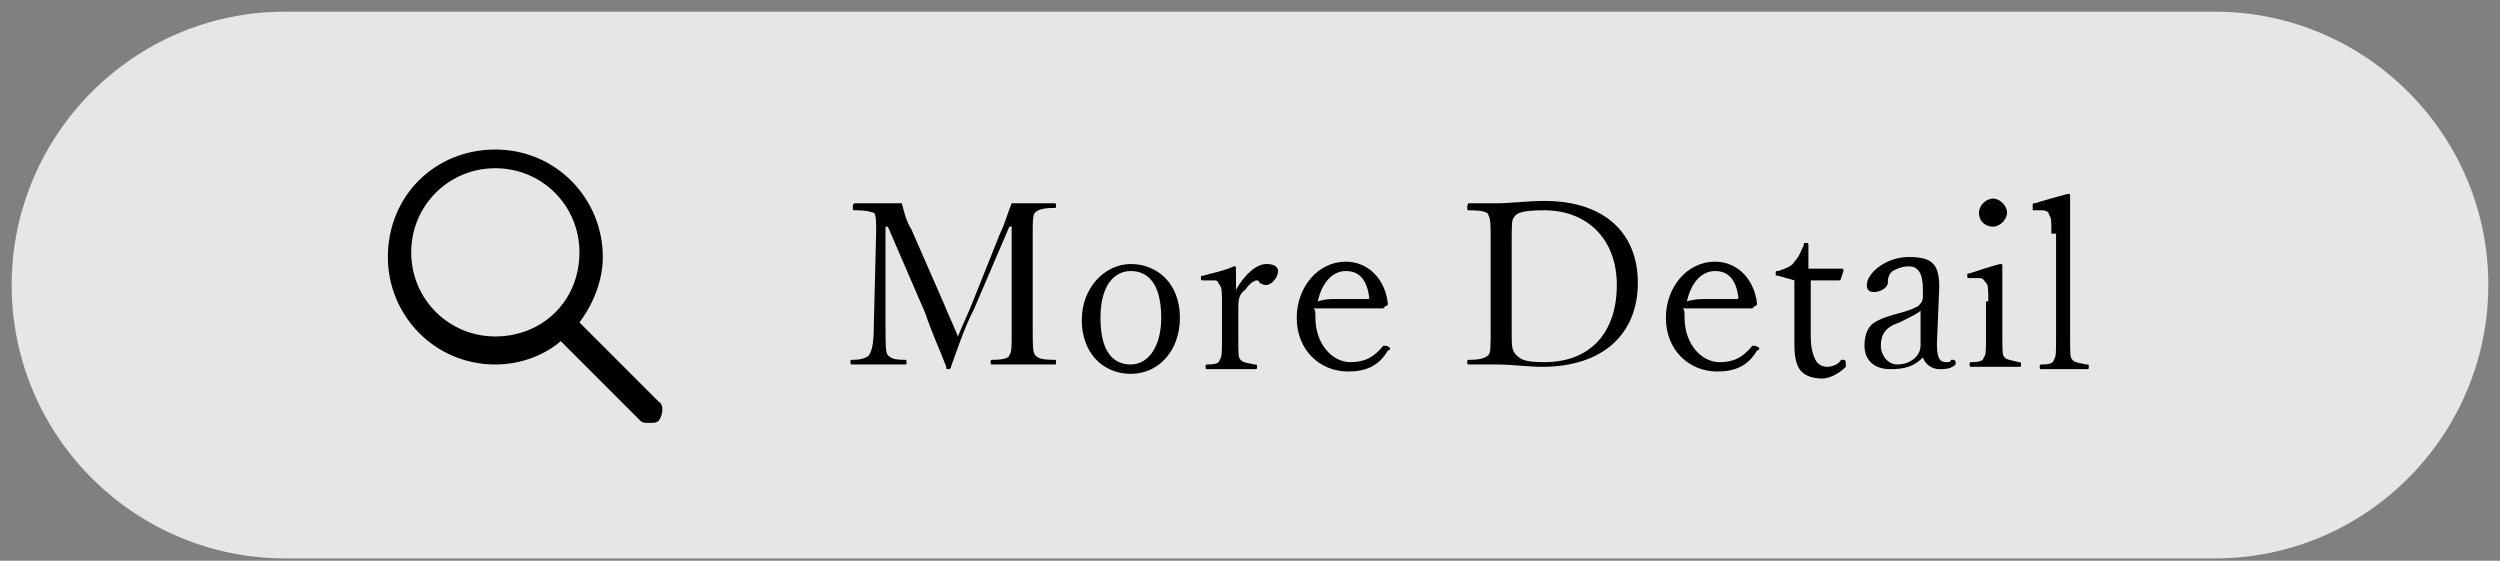
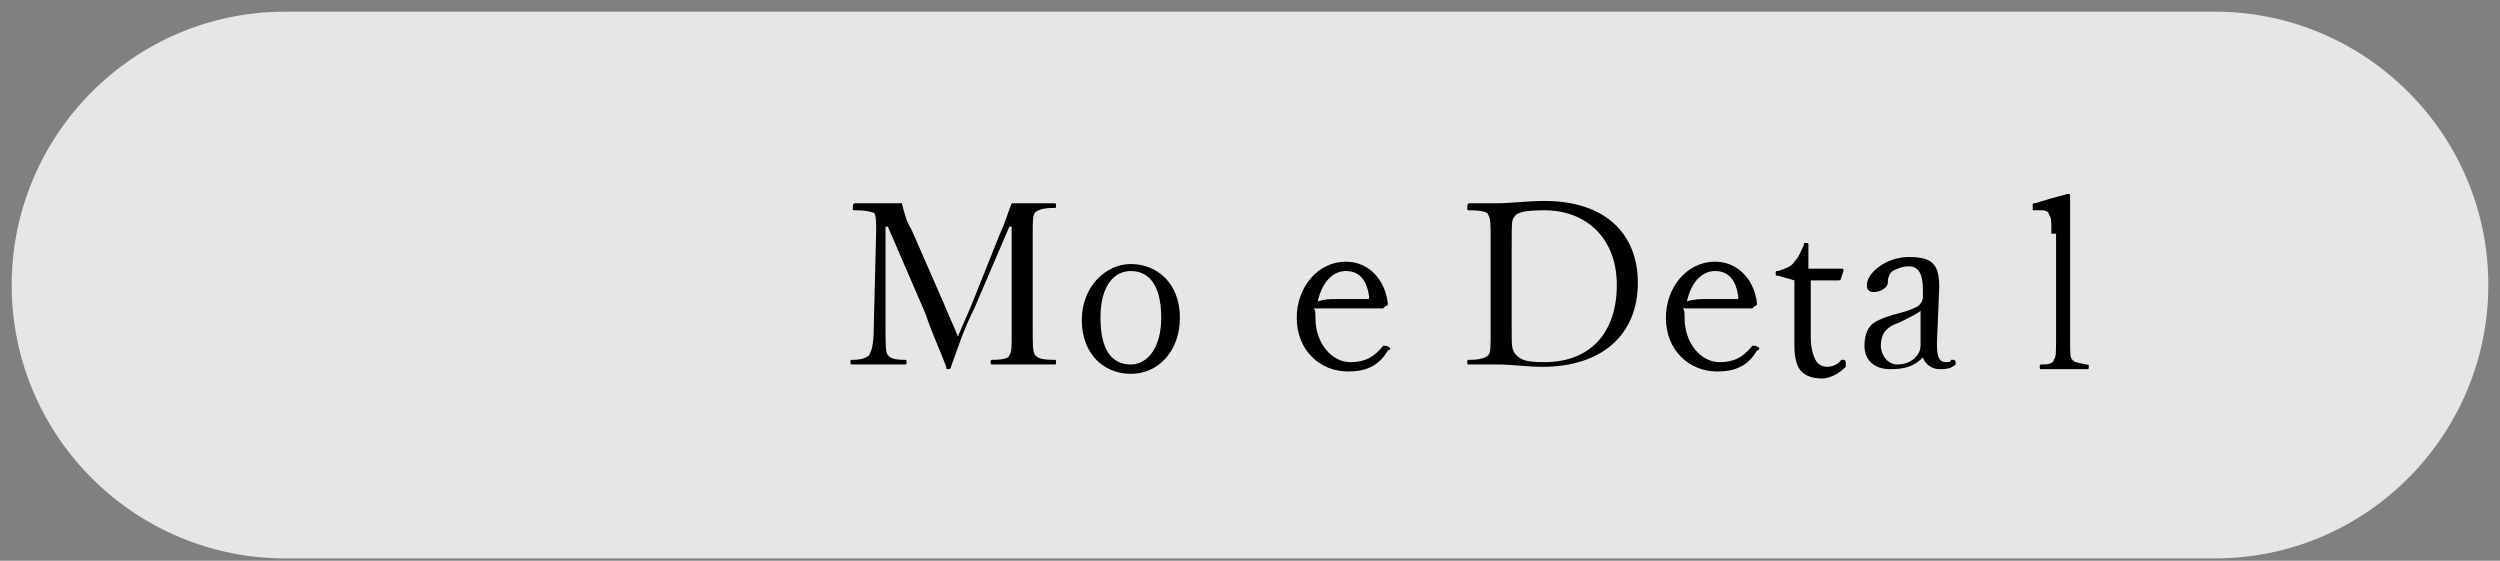
<svg xmlns="http://www.w3.org/2000/svg" version="1.1" id="レイヤー_1" x="0px" y="0px" viewBox="0 0 107 24" style="enable-background:new 0 0 107 24;" xml:space="preserve">
  <rect x="0" y="0" width="107" height="24" fill="#808080" stroke="none" />
  <style type="text/css">
	.st0{opacity:0.8;fill:#FFFFFF;}
</style>
  <g>
    <path class="st0" d="M94.8,23.9H12.2c-6.4,0-11.7-5.2-11.7-11.7v0c0-6.4,5.2-11.7,11.7-11.7h82.6c6.4,0,11.7,5.2,11.7,11.7v0   C106.5,18.6,101.3,23.9,94.8,23.9z" />
    <g>
-       <path d="M28.2,17.2l-3.4-3.4c0.6-0.8,1-1.8,1-2.8c0-2.5-2-4.6-4.6-4.6s-4.6,2-4.6,4.6c0,2.5,2,4.6,4.6,4.6c1.1,0,2.1-0.4,2.8-1    l3.4,3.4c0.1,0.1,0.2,0.1,0.4,0.1s0.3,0,0.4-0.1C28.4,17.7,28.4,17.3,28.2,17.2z M21.2,14.4c-2,0-3.6-1.6-3.6-3.6    c0-2,1.6-3.6,3.6-3.6c2,0,3.6,1.6,3.6,3.6C24.8,12.9,23.2,14.4,21.2,14.4z" />
-     </g>
+       </g>
    <g>
      <g>
        <path d="M42.8,10c0.2-0.4,0.3-0.8,0.5-1.3c0.3,0,0.5,0,0.8,0c0.3,0,0.7,0,1,0c0.1,0,0.1,0,0.1,0.1c0,0.1,0,0.1-0.1,0.1     c-0.5,0-0.7,0.1-0.8,0.2c-0.1,0.1-0.1,0.4-0.1,0.9l0,3.9c0,1,0,1.1,0.1,1.3c0.1,0.1,0.2,0.2,0.8,0.2c0.1,0,0.1,0,0.1,0.1     s0,0.1-0.1,0.1c-0.4,0-0.9,0-1.3,0c-0.4,0-0.9,0-1.3,0c-0.1,0-0.1,0-0.1-0.1s0-0.1,0.1-0.1c0.5,0,0.7-0.1,0.7-0.2     c0.1-0.1,0.1-0.4,0.1-0.9l0-4.6h-0.1l-1.5,3.5c-0.5,1-0.7,1.7-1,2.5c0,0.1-0.1,0.1-0.1,0.1c-0.1,0-0.1,0-0.1-0.1     c-0.3-0.8-0.6-1.4-0.9-2.3L38,9.7h-0.1l0,4.2c0,0.8,0,1.2,0.1,1.3c0.1,0.1,0.2,0.2,0.7,0.2c0.1,0,0.1,0,0.1,0.1s0,0.1-0.1,0.1     c-0.4,0-0.7,0-1.1,0c-0.4,0-0.8,0-1.1,0c-0.1,0-0.1,0-0.1-0.1s0-0.1,0.1-0.1c0.4,0,0.6-0.1,0.7-0.2c0.1-0.2,0.2-0.4,0.2-1.3     l0.1-4c0-0.4,0-0.7-0.1-0.8C37.3,9.1,37.2,9,36.6,9c-0.1,0-0.1,0-0.1-0.1c0-0.1,0-0.2,0.1-0.2c0.4,0,0.8,0,1.1,0     c0.3,0,0.5,0,0.9,0c0.1,0.4,0.2,0.8,0.4,1.1l1.4,3.2c0.2,0.5,0.4,0.9,0.6,1.4c0.2-0.5,0.4-0.9,0.6-1.4L42.8,10z" />
        <path d="M50.5,13.6c0,1.4-0.9,2.4-2.1,2.4c-1.2,0-2.1-0.9-2.1-2.3s1-2.4,2.1-2.4S50.5,12.1,50.5,13.6z M47.1,13.6     c0,1.4,0.5,2,1.3,2c0.7,0,1.3-0.7,1.3-2c0-1.5-0.6-2-1.3-2S47.1,12.2,47.1,13.6z" />
-         <path d="M51.5,12c-0.1,0-0.1,0-0.1-0.1c0-0.1,0-0.1,0.1-0.1c0.3-0.1,0.9-0.2,1.3-0.4c0.1,0,0.1,0,0.1,0.1c0,0.3,0,0.6,0,0.9     c0.4-0.7,0.9-1.1,1.3-1.1c0.3,0,0.5,0.1,0.5,0.3c0,0.3-0.3,0.6-0.5,0.6c-0.1,0-0.1,0-0.3-0.1C53.9,12,53.8,12,53.8,12     c-0.1,0-0.3,0.1-0.5,0.4C53,12.6,53,12.9,53,13.2v1.2c0,0.8,0,0.9,0.1,1c0.1,0.1,0.1,0.1,0.6,0.2c0.1,0,0.1,0,0.1,0.1     c0,0.1,0,0.1-0.1,0.1c-0.3,0-0.7,0-1,0c-0.3,0-0.7,0-1,0c-0.1,0-0.1,0-0.1-0.1c0-0.1,0-0.1,0.1-0.1c0.4,0,0.5-0.1,0.5-0.2     c0.1-0.1,0.1-0.3,0.1-1V13c0-0.5,0-0.7-0.1-0.8c-0.1-0.2-0.1-0.2-0.3-0.2L51.5,12z" />
        <path d="M56.3,13.6c0,1.1,0.7,1.9,1.5,1.9c0.6,0,1-0.2,1.4-0.7c0,0,0,0,0.1,0c0.1,0,0.2,0.1,0.2,0.1c0,0,0,0.1-0.1,0.1     c-0.4,0.7-1,0.9-1.7,0.9c-1.2,0-2.2-0.9-2.2-2.3c0-1.3,0.9-2.4,2.1-2.4c1,0,1.7,0.8,1.8,1.8c0,0,0,0.1-0.1,0.1     c0,0-0.1,0.1-0.1,0.1c-0.7,0-1.3,0-2,0c-0.3,0-0.7,0-1,0C56.3,13.2,56.3,13.4,56.3,13.6z M57.2,12.8c0.4,0,0.8,0,1.3,0     c0.1,0,0.1,0,0.1-0.1c-0.1-0.7-0.4-1.1-1-1.1c-0.5,0-1,0.4-1.2,1.3C56.7,12.8,56.9,12.8,57.2,12.8z" />
        <path d="M63.8,10.5c0-1,0-1.1-0.1-1.3C63.7,9.1,63.5,9,62.9,9c-0.1,0-0.1,0-0.1-0.1c0-0.1,0-0.2,0.1-0.2c0.4,0,0.8,0,1.2,0     c0.5,0,1.3-0.1,2-0.1c2.6,0,4,1.4,4,3.5c0,2.2-1.5,3.6-4.1,3.6c-0.6,0-1.3-0.1-1.9-0.1c-0.4,0-0.8,0-1.2,0c-0.1,0-0.1,0-0.1-0.1     s0-0.1,0.1-0.1c0.5,0,0.7-0.1,0.8-0.2c0.1-0.1,0.1-0.3,0.1-1.3V10.5z M64.7,14.2c0,0.6,0,0.8,0.2,1c0.2,0.2,0.4,0.3,1.2,0.3     c2,0,3.1-1.3,3.1-3.3c0-2-1.3-3.2-3.1-3.2c-0.9,0-1.2,0.1-1.3,0.3c-0.1,0.1-0.1,0.3-0.1,1.2V14.2z" />
        <path d="M72.1,13.6c0,1.1,0.7,1.9,1.5,1.9c0.6,0,1-0.2,1.4-0.7c0,0,0,0,0.1,0c0.1,0,0.2,0.1,0.2,0.1c0,0,0,0.1-0.1,0.1     c-0.4,0.7-1,0.9-1.7,0.9c-1.2,0-2.2-0.9-2.2-2.3c0-1.3,0.9-2.4,2.1-2.4c1,0,1.7,0.8,1.8,1.8c0,0,0,0.1-0.1,0.1     c0,0-0.1,0.1-0.1,0.1c-0.7,0-1.3,0-2,0c-0.3,0-0.7,0-1,0C72.1,13.2,72.1,13.4,72.1,13.6z M73,12.8c0.4,0,0.8,0,1.3,0     c0.1,0,0.1,0,0.1-0.1c-0.1-0.7-0.4-1.1-1-1.1c-0.5,0-1,0.4-1.2,1.3C72.5,12.8,72.8,12.8,73,12.8z" />
        <path d="M76.1,11.8c-0.1,0-0.1,0-0.1-0.1c0-0.1,0-0.1,0.1-0.1c0.3-0.1,0.6-0.2,0.7-0.4c0.2-0.2,0.3-0.5,0.4-0.7     c0-0.1,0-0.1,0.1-0.1c0.1,0,0.1,0,0.1,0.1c0,0.2,0,0.7,0,1c0.4,0,1,0,1.4,0c0.1,0,0.1,0,0.1,0.1l-0.1,0.3c0,0,0,0.1-0.1,0.1     c-0.4,0-0.9,0-1.2,0l0,2.4c0,0.5,0.1,0.8,0.2,1c0.1,0.2,0.3,0.3,0.5,0.3s0.5-0.1,0.6-0.3c0,0,0,0,0.1,0c0.1,0,0.1,0.1,0.1,0.2     c0,0,0,0,0,0.1c-0.3,0.3-0.7,0.5-1,0.5c-0.4,0-0.7-0.1-0.9-0.3c-0.2-0.2-0.3-0.6-0.3-1.1c0-0.5,0-0.9,0-1.4l0-1.4L76.1,11.8z" />
        <path d="M82.9,14.7c0,0.6,0.1,0.8,0.4,0.8c0.1,0,0.2,0,0.2-0.1c0,0,0.1,0,0.1,0c0.1,0,0.1,0.1,0.1,0.1c0,0,0,0,0,0.1     c-0.2,0.2-0.5,0.2-0.7,0.2c-0.3,0-0.6-0.2-0.7-0.5c-0.4,0.4-0.8,0.5-1.4,0.5c-0.7,0-1.1-0.4-1.1-1c0-0.4,0.1-0.7,0.3-0.9     c0.1-0.1,0.4-0.3,1.2-0.5c0.4-0.1,0.6-0.2,0.8-0.3c0.1-0.1,0.2-0.2,0.2-0.4v-0.3c0-0.7-0.2-1-0.6-1c-0.3,0-0.5,0.1-0.7,0.2     c-0.1,0.1-0.2,0.2-0.2,0.5c0,0.2-0.3,0.4-0.6,0.4c-0.2,0-0.3-0.1-0.3-0.3c0-0.5,0.8-1.2,1.8-1.2c1,0,1.3,0.3,1.3,1.3L82.9,14.7z      M82.2,13.3c-0.1,0.1-0.3,0.2-0.9,0.5c-0.6,0.2-0.8,0.5-0.8,1c0,0.4,0.3,0.8,0.7,0.8c0.6,0,1-0.4,1-0.8L82.2,13.3z" />
-         <path d="M85.1,12.9c0-0.5,0-0.7-0.1-0.8c-0.1-0.1-0.1-0.2-0.3-0.2l-0.4,0c-0.1,0-0.1,0-0.1-0.1c0-0.1,0-0.1,0.1-0.1     c0.3-0.1,0.9-0.3,1.3-0.4c0.1,0,0.1,0,0.1,0.1c0,0.7,0,1.2,0,1.7v1.2c0,0.8,0,0.9,0.1,1s0.2,0.1,0.6,0.2c0.1,0,0.1,0,0.1,0.1     c0,0.1,0,0.1-0.1,0.1c-0.3,0-0.7,0-1,0c-0.3,0-0.7,0-1,0c-0.1,0-0.1,0-0.1-0.1c0-0.1,0-0.1,0.1-0.1c0.4,0,0.5-0.1,0.5-0.2     c0.1-0.1,0.1-0.2,0.1-1V12.9z M85.9,9.1c0,0.3-0.3,0.6-0.6,0.6c-0.3,0-0.6-0.2-0.6-0.6c0-0.3,0.3-0.6,0.6-0.6     C85.6,8.5,85.9,8.8,85.9,9.1z" />
        <path d="M87.8,10c0-0.5,0-0.7-0.1-0.8c0-0.1-0.1-0.2-0.3-0.2l-0.4,0C87,9,87,8.9,87,8.8c0-0.1,0-0.1,0.1-0.1     c0.3-0.1,1-0.3,1.4-0.4c0.1,0,0.1,0,0.1,0.1c0,0.7,0,1.4,0,2.4v3.6c0,0.8,0,0.9,0.1,1c0.1,0.1,0.1,0.1,0.6,0.2     c0.1,0,0.1,0,0.1,0.1s0,0.1-0.1,0.1c-0.3,0-0.7,0-0.9,0c-0.3,0-0.7,0-1,0c-0.1,0-0.1,0-0.1-0.1s0-0.1,0.1-0.1     c0.4,0,0.5-0.1,0.5-0.2c0.1-0.1,0.1-0.3,0.1-1V10z" />
      </g>
    </g>
  </g>
</svg>